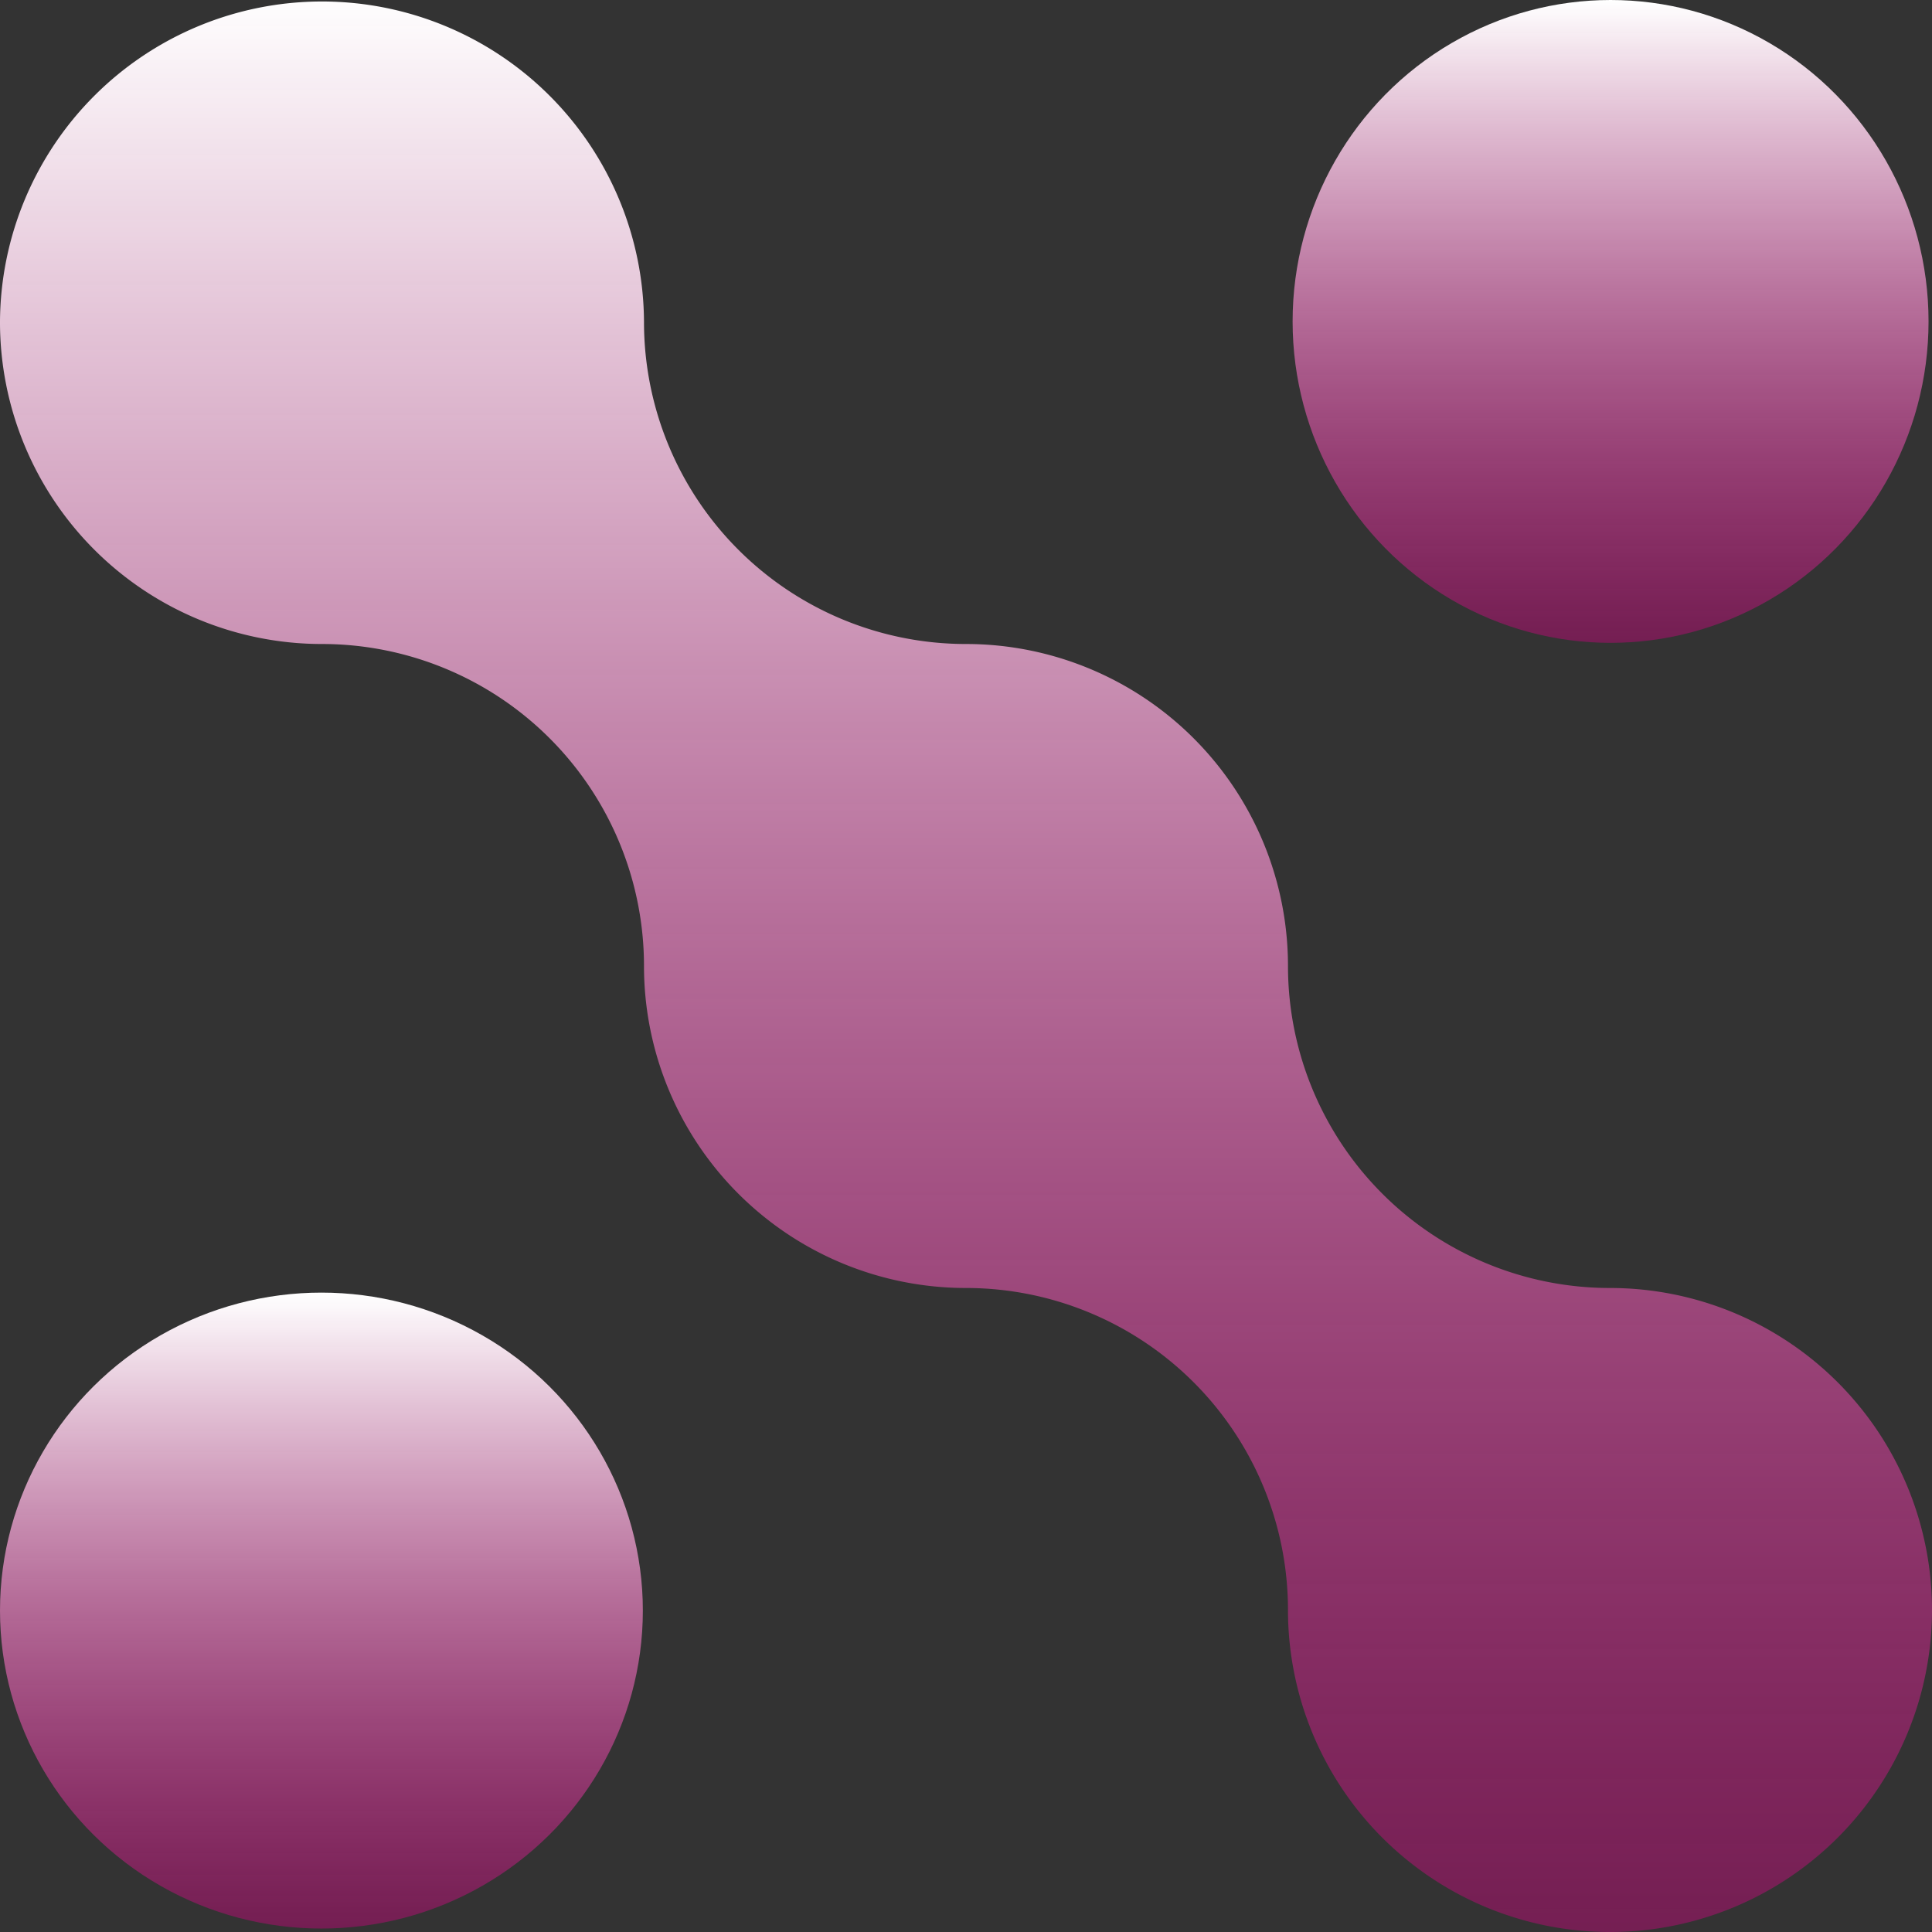
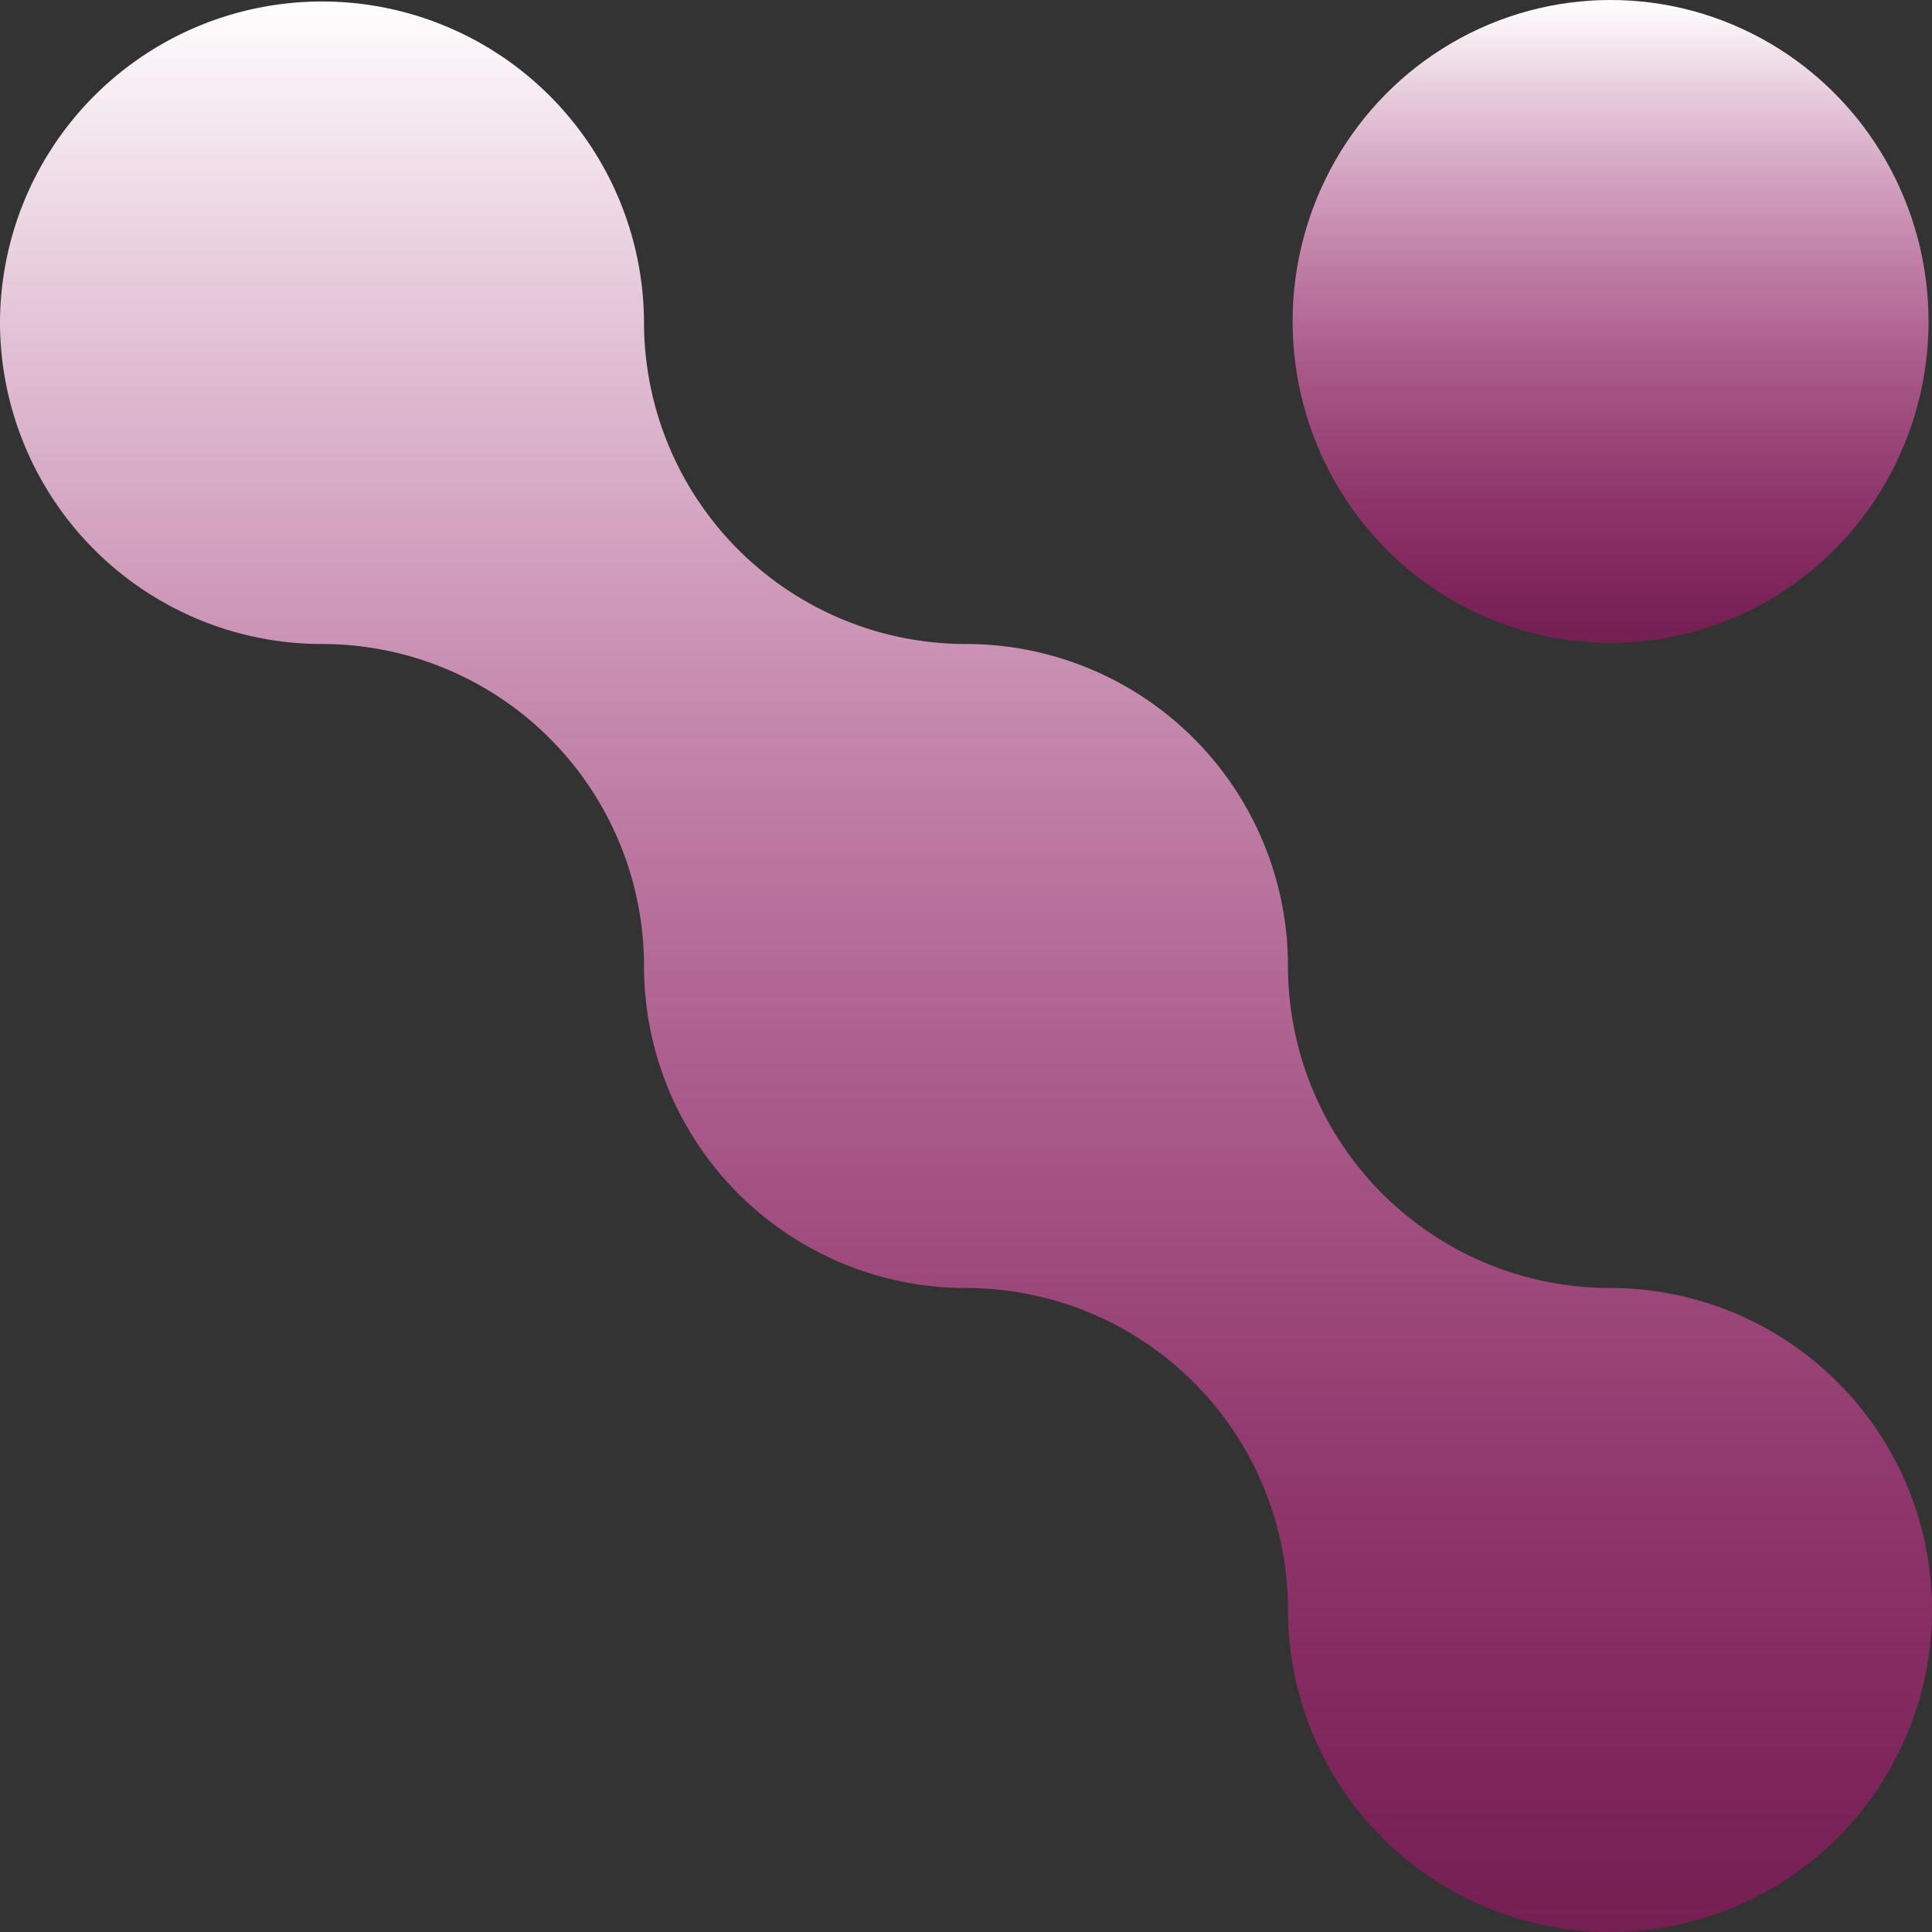
<svg xmlns="http://www.w3.org/2000/svg" id="Grupo_1" data-name="Grupo 1" width="279.5" height="279.5" viewBox="0 0 279.5 279.5">
  <rect x="0" y="0" width="279.5" height="279.5" fill="#333333" stroke="none" />
  <defs>
    <linearGradient id="linear-gradient" x1="0.5" x2="0.5" y2="1" gradientUnits="objectBoundingBox">
      <stop offset="0" stop-color="#fff" />
      <stop offset="1" stop-color="#d1007f" stop-opacity="0.412" />
    </linearGradient>
  </defs>
  <path id="Trazado_1" data-name="Trazado 1" d="M359.9,283.178a46.584,46.584,0,0,1,93.167,0,46.586,46.586,0,0,0,46.584,46.584,46.586,46.586,0,0,1,46.581,46.584,46.587,46.587,0,0,0,46.584,46.581,46.584,46.584,0,1,1-46.584,46.584,46.587,46.587,0,0,0-46.581-46.584,46.586,46.586,0,0,1-46.584-46.581,46.586,46.586,0,0,0-46.584-46.584A46.586,46.586,0,0,1,359.9,283.178Z" transform="translate(-359.901 -236.594)" fill="url(#linear-gradient)" />
-   <ellipse id="Elipse_1" data-name="Elipse 1" cx="46.5" cy="46" rx="46.5" ry="46" transform="translate(0 187)" fill="url(#linear-gradient)" />
  <ellipse id="Elipse_2" data-name="Elipse 2" cx="46" cy="46.5" rx="46" ry="46.5" transform="translate(187 0)" fill="url(#linear-gradient)" />
</svg>